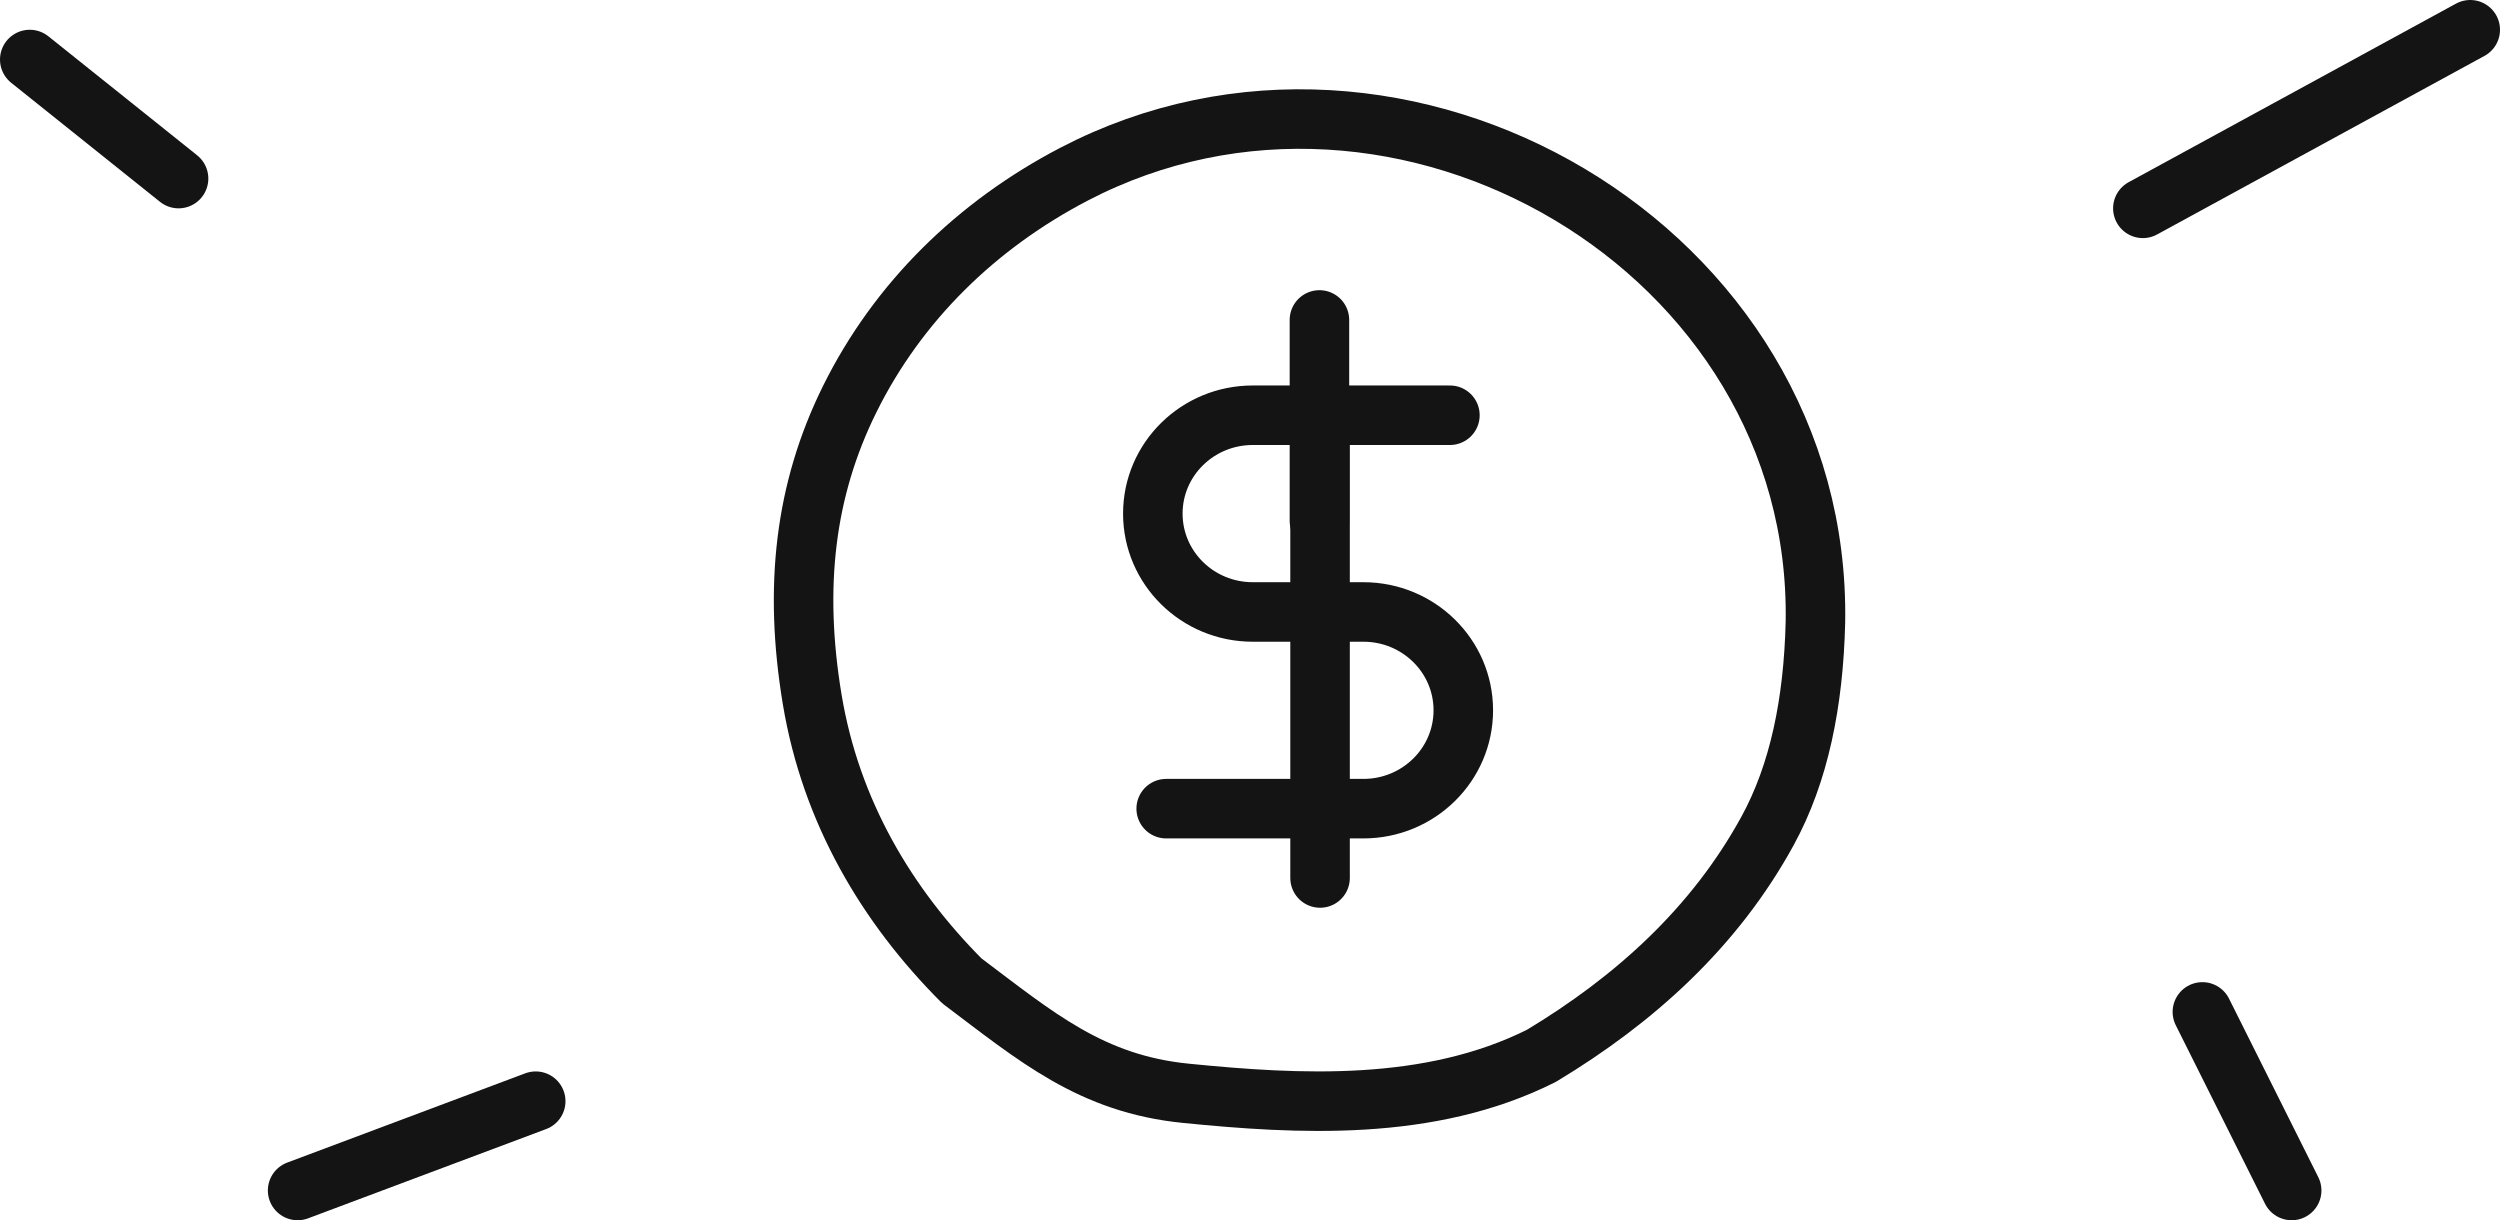
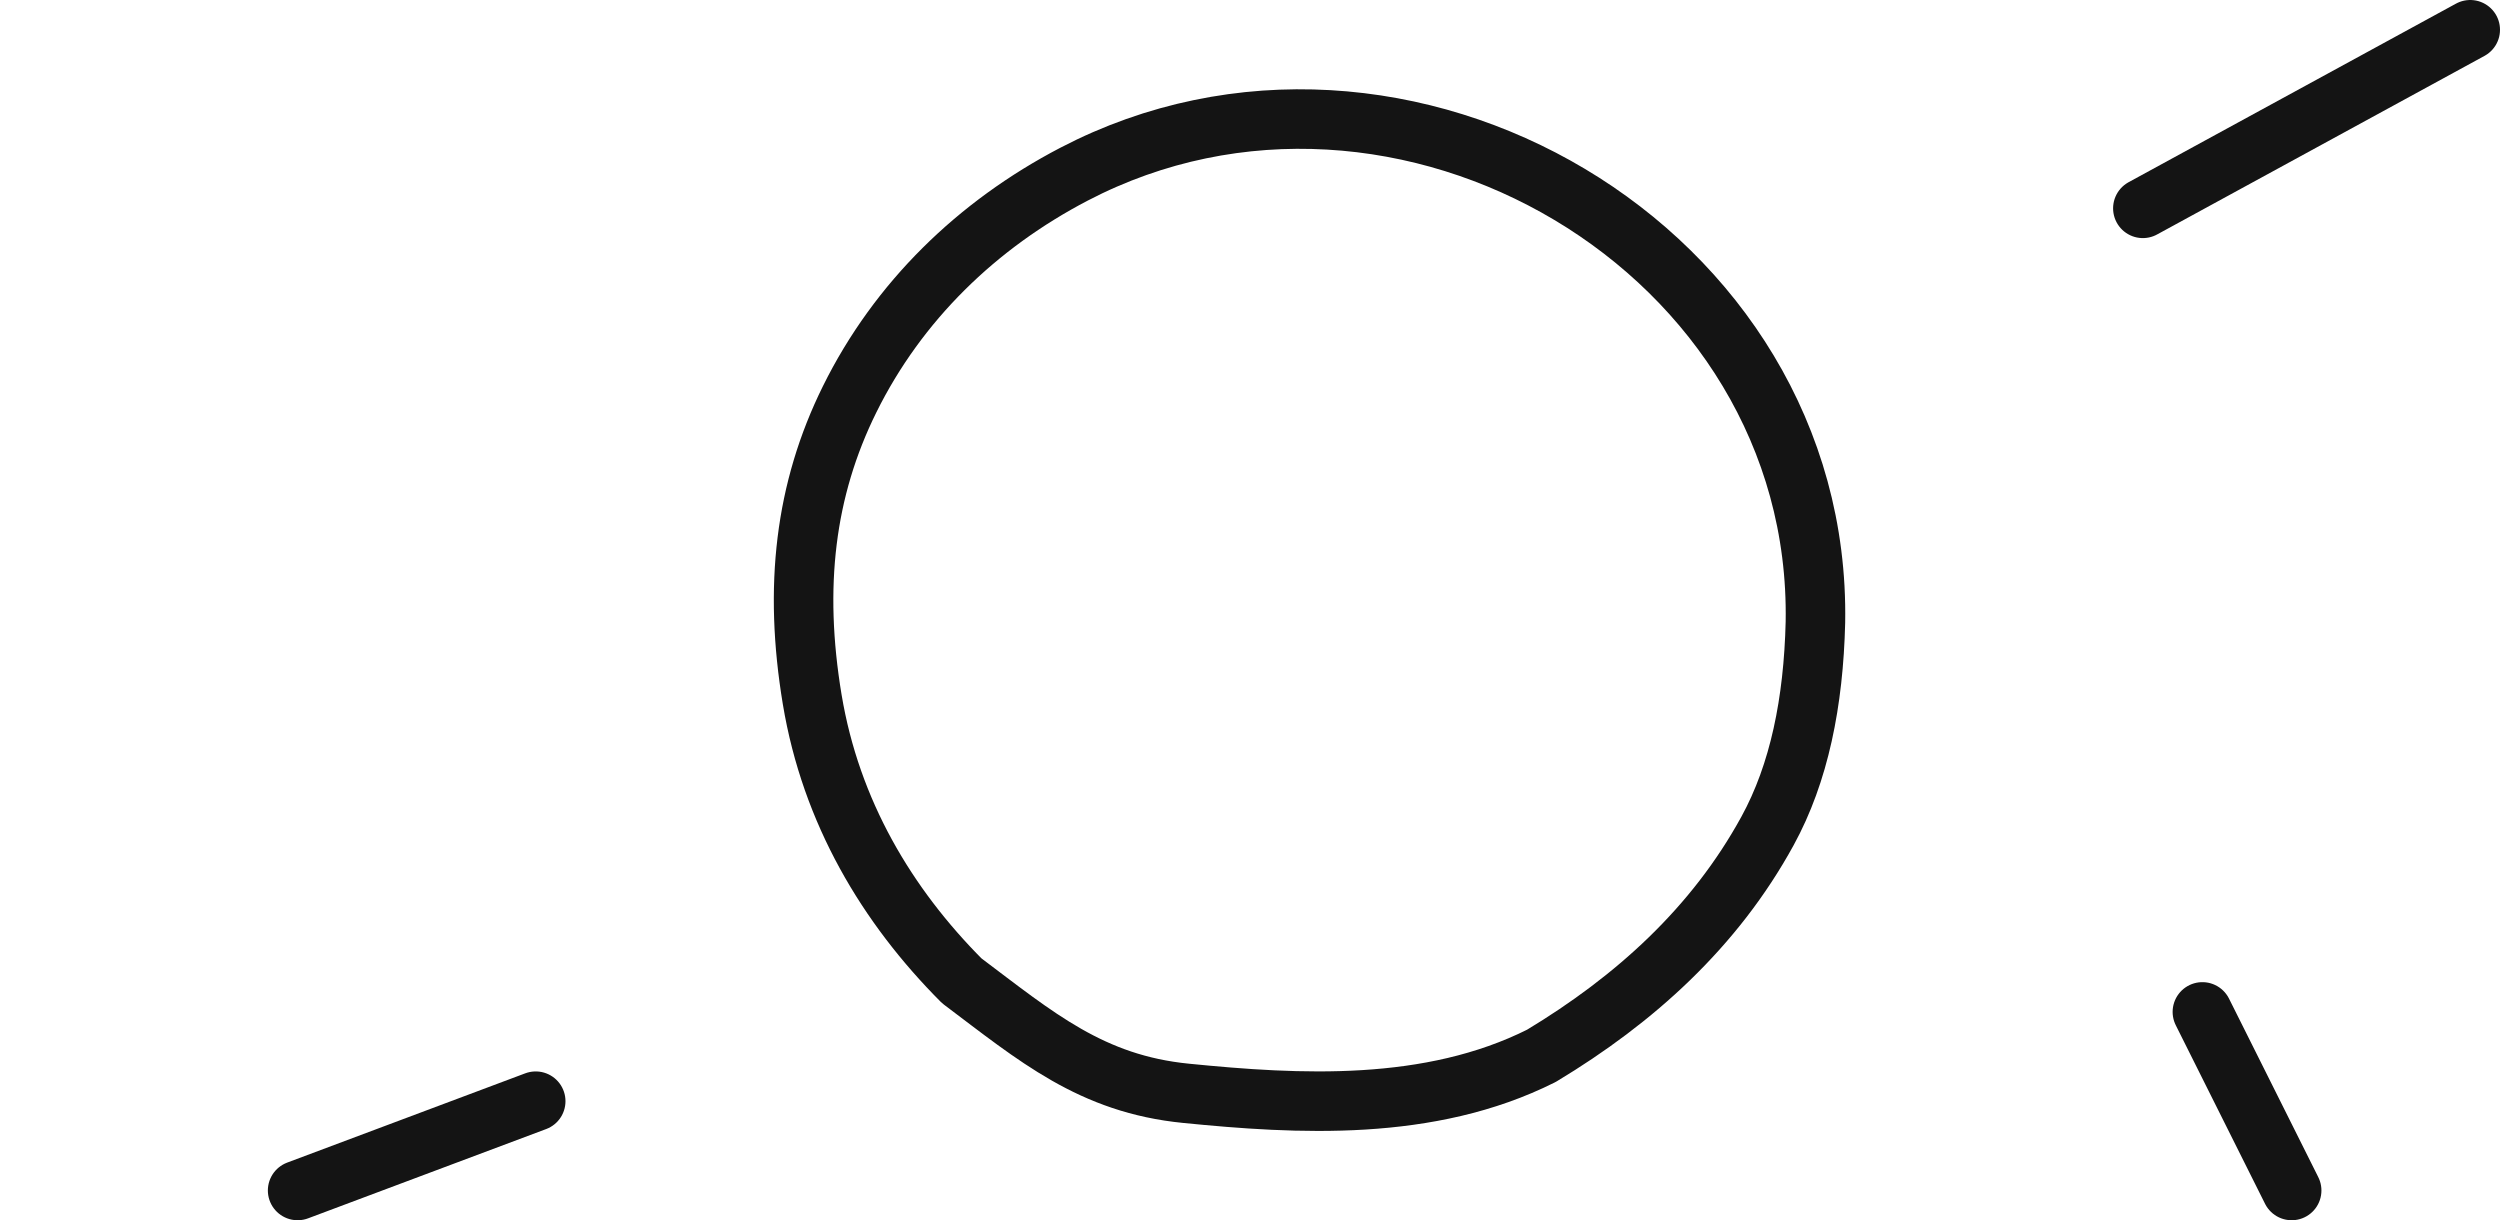
<svg xmlns="http://www.w3.org/2000/svg" width="84" height="41" viewBox="0 0 84 41" fill="none">
-   <path d="M39.184 27.171H45.81C47.664 27.171 49.167 25.691 49.167 23.866V23.866C49.167 22.041 47.664 20.562 45.81 20.562H42.092C40.238 20.562 38.735 19.082 38.735 17.257V17.257C38.735 15.432 40.238 13.952 42.092 13.952H48.717" stroke="#141414" stroke-width="2" stroke-linecap="round" stroke-linejoin="round" />
-   <path d="M44.354 13.75L44.354 29.5" stroke="#141414" stroke-width="2" stroke-linecap="round" stroke-linejoin="round" />
-   <path d="M44.333 10.75L44.333 17.5" stroke="#141414" stroke-width="2" stroke-linecap="round" stroke-linejoin="round" />
  <path d="M60.998 20.907C61.215 8.374 47.066 0.128 36.086 5.853C32.835 7.548 30.175 10.124 28.547 13.417C27.044 16.457 26.662 19.719 27.29 23.501C27.919 27.282 29.803 30.434 32.316 32.955C34.829 34.846 36.667 36.42 39.855 36.736C43.606 37.109 48.022 37.367 51.791 35.476C54.932 33.585 57.613 31.162 59.388 27.921C60.456 25.973 60.934 23.583 60.998 20.907Z" stroke="#141414" stroke-width="2" stroke-linecap="round" stroke-linejoin="round" />
  <path d="M10 40L18 37" stroke="#141414" stroke-width="2" stroke-linecap="round" stroke-linejoin="round" />
-   <path d="M1 2L6 6" stroke="#141414" stroke-width="2" stroke-linecap="round" stroke-linejoin="round" />
  <path d="M72 7L83 1" stroke="#141414" stroke-width="2" stroke-linecap="round" stroke-linejoin="round" />
  <path d="M77 40L74 34" stroke="#141414" stroke-width="2" stroke-linecap="round" stroke-linejoin="round" />
</svg>